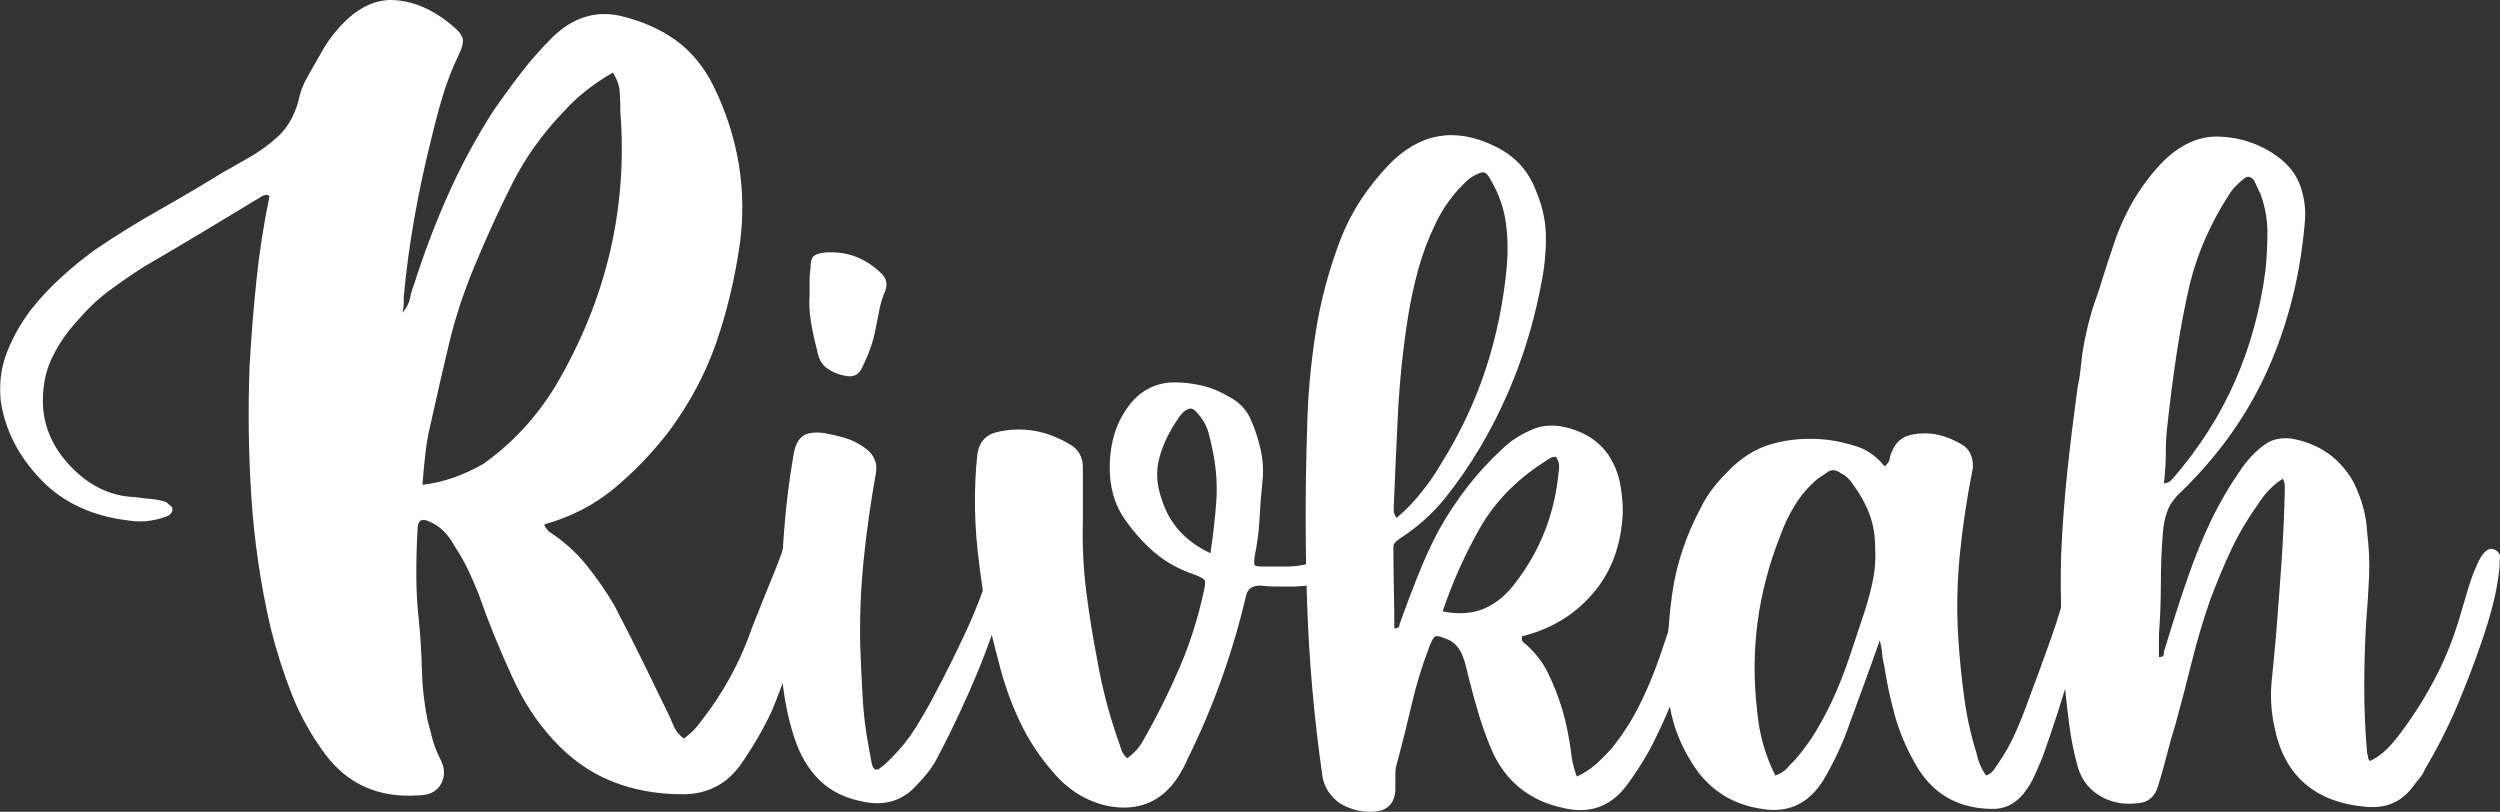
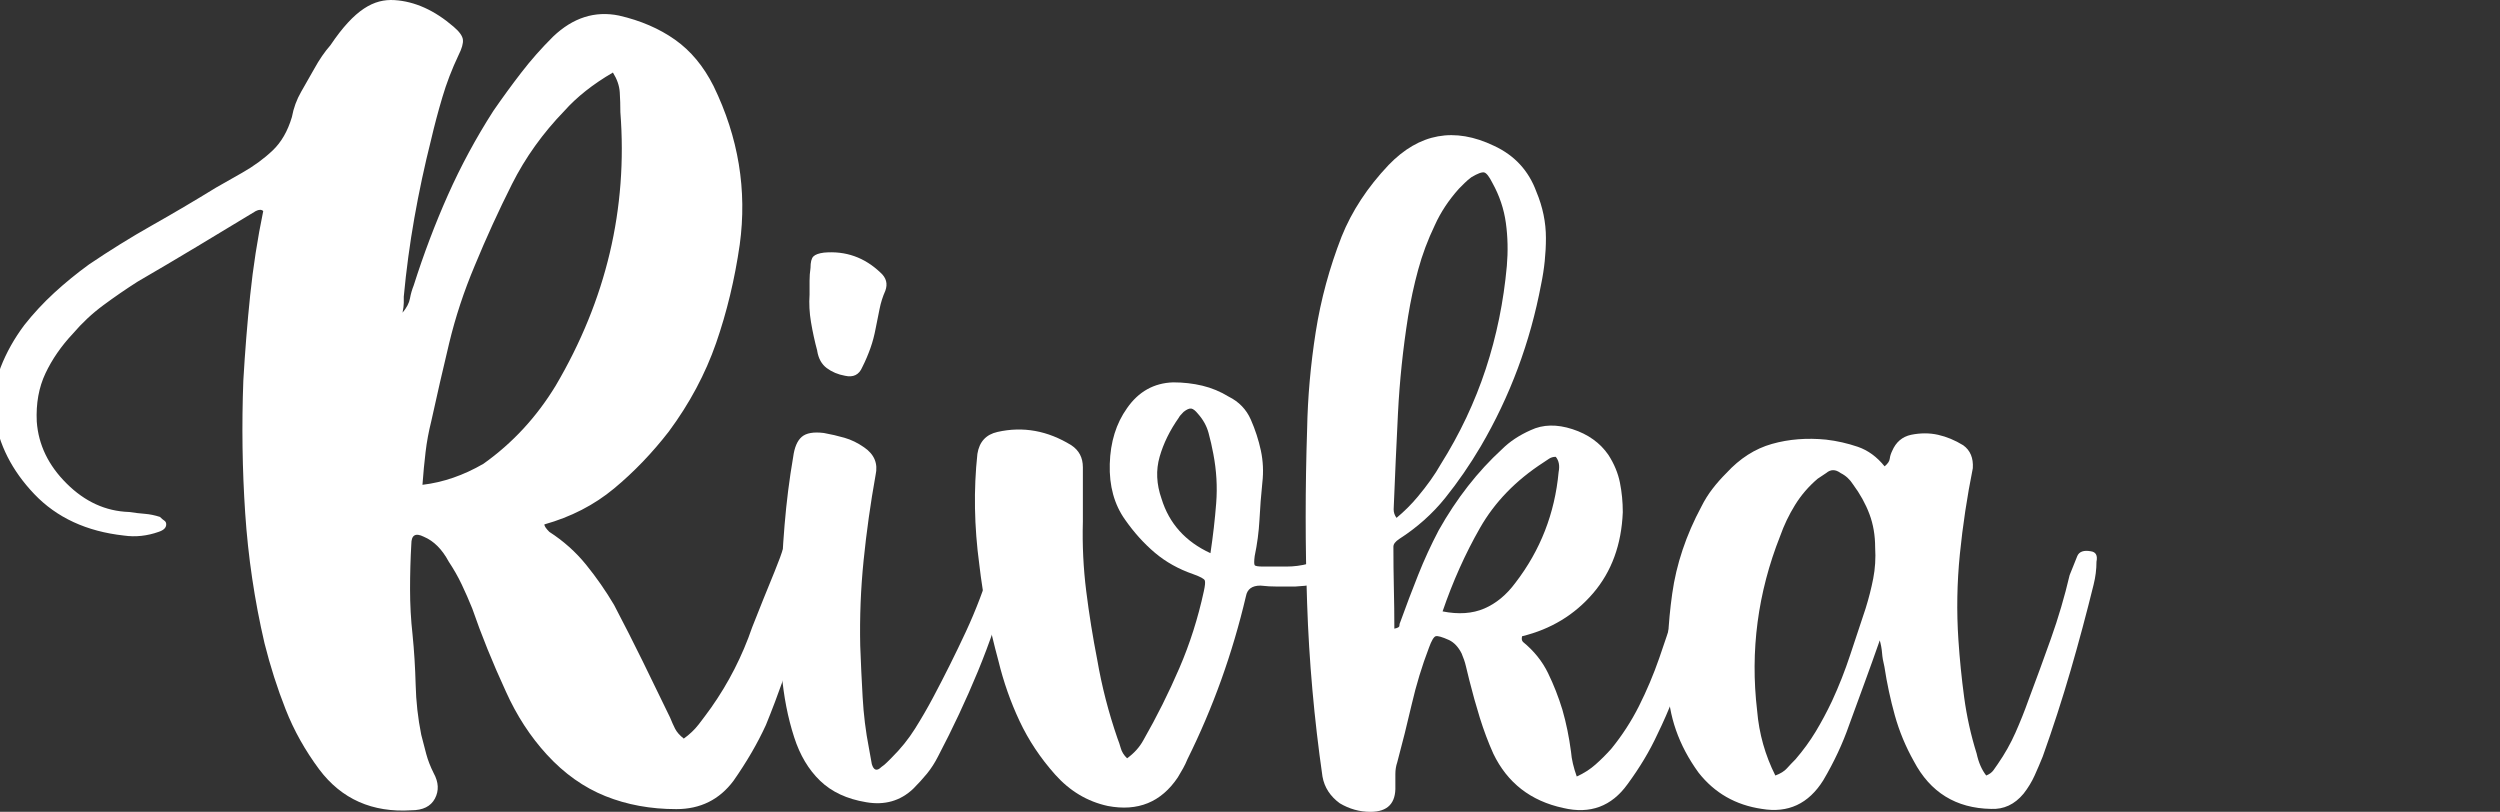
<svg xmlns="http://www.w3.org/2000/svg" viewBox="0 0 496.32 161.16" data-name="Layer 1" id="Layer_1">
  <rect x="0" y="0" width="496.32" height="161.16" fill="#333333" stroke="none" />
  <defs>
    <style>
      .cls-1 {
        fill: #fff;
      }
    </style>
  </defs>
-   <path d="M79.91,62.08c.82-.98,1.32-1.92,1.48-2.83.16-.9.41-1.76.74-2.58,1.98-6.23,4.24-12.21,6.79-17.94,2.55-5.73,5.56-11.31,9.02-16.71,1.81-2.62,3.66-5.16,5.56-7.62,1.89-2.46,3.99-4.83,6.3-7.13,3.95-3.77,8.32-5.16,13.09-4.18,4.28.98,7.99,2.58,11.12,4.79,3.13,2.21,5.68,5.28,7.66,9.22,4.94,10.16,6.67,20.65,5.19,31.46-.99,6.88-2.56,13.4-4.69,19.54-2.14,6.14-5.27,12.01-9.39,17.57-3.3,4.26-6.92,8.03-10.87,11.31-3.95,3.28-8.57,5.65-13.84,7.13,0,.33.33.82.99,1.48,2.8,1.81,5.23,3.97,7.29,6.51,2.06,2.54,3.91,5.2,5.56,7.99,1.98,3.77,3.87,7.5,5.68,11.18,1.81,3.69,3.62,7.42,5.44,11.18.33.82.66,1.56.99,2.21.33.66.9,1.31,1.73,1.97,1.15-.82,2.14-1.76,2.97-2.83.82-1.06,1.64-2.17,2.47-3.32,3.46-4.92,6.18-10.24,8.15-15.98,1.48-3.77,2.97-7.45,4.45-11.06,1.48-3.6,2.72-7.37,3.71-11.31.33-1.14.74-2.21,1.24-3.19s.9-1.97,1.24-2.95c.82-1.48,1.98-1.97,3.46-1.48,1.48.17,2.22,1.15,2.22,2.95-.17.98-.25,1.97-.25,2.95s-.17,1.97-.49,2.95c-1.48,6.39-3.17,12.74-5.07,19.05-1.9,6.31-4.08,12.5-6.55,18.56-1.65,3.61-3.79,7.29-6.42,11.06-2.8,3.77-6.59,5.65-11.37,5.65-5.11,0-9.8-.86-14.08-2.58-4.28-1.72-8.15-4.46-11.61-8.23-3.3-3.6-6.01-7.78-8.15-12.54-2.64-5.73-4.86-11.22-6.67-16.47-.66-1.64-1.36-3.23-2.1-4.79-.74-1.56-1.61-3.07-2.59-4.55-1.32-2.46-2.97-4.09-4.94-4.92-1.65-.82-2.47-.33-2.47,1.47-.17,2.95-.25,5.94-.25,8.97s.16,6.02.49,8.97c.33,3.28.53,6.6.62,9.95.08,3.36.45,6.68,1.11,9.96.33,1.31.66,2.58.99,3.81.33,1.23.82,2.5,1.48,3.81.99,1.81,1.07,3.48.25,5.04-.83,1.56-2.39,2.33-4.69,2.33-7.74.49-13.84-2.21-18.28-8.11-2.8-3.77-5.03-7.74-6.67-11.92-1.65-4.18-3.05-8.56-4.2-13.15-1.98-8.52-3.25-17.12-3.83-25.81-.58-8.68-.7-17.45-.37-26.3.33-5.73.78-11.39,1.36-16.96.58-5.57,1.44-11.14,2.59-16.71-.33-.33-.83-.33-1.48,0-3.79,2.3-7.66,4.63-11.61,7.01-3.95,2.38-7.91,4.71-11.86,7.01-2.31,1.47-4.57,3.03-6.79,4.67-2.22,1.64-4.24,3.53-6.05,5.65-2.31,2.46-4.12,5.08-5.44,7.87-1.32,2.79-1.9,5.98-1.73,9.59.33,4.59,2.3,8.69,5.93,12.29,3.62,3.61,7.74,5.49,12.35,5.65,1.15.17,2.22.29,3.21.37.99.08,1.98.29,2.97.61.33.33.62.58.87.74.25.17.37.41.37.74,0,.66-.49,1.15-1.48,1.48-2.31.82-4.61,1.07-6.92.74-7.41-.82-13.34-3.56-17.79-8.23-4.45-4.67-7.08-9.87-7.91-15.61-.33-3.44.08-6.64,1.24-9.59,1.15-2.95,2.72-5.73,4.69-8.36,1.81-2.29,3.79-4.42,5.93-6.39,2.14-1.97,4.45-3.85,6.92-5.65,4.12-2.78,8.28-5.37,12.48-7.74,4.2-2.37,8.44-4.87,12.72-7.5l5.19-2.95c2.31-1.31,4.32-2.78,6.05-4.42,1.73-1.64,3-3.85,3.83-6.64.33-1.8.95-3.48,1.85-5.04.9-1.56,1.77-3.07,2.59-4.55.99-1.8,2.06-3.36,3.21-4.67C70.44,1.78,74.27-.23,78.31.02c4.03.25,7.94,2.01,11.74,5.28,1.15.98,1.77,1.84,1.85,2.58.08.74-.21,1.76-.87,3.07-1.32,2.79-2.39,5.57-3.21,8.36-.83,2.79-1.57,5.57-2.22,8.36-1.32,5.25-2.43,10.45-3.34,15.61-.91,5.16-1.61,10.36-2.1,15.61v1.23c0,.49-.08,1.15-.25,1.97ZM83.87,96.25c4.11-.49,8.15-1.88,12.11-4.18,5.76-4.09,10.54-9.26,14.33-15.49,10.04-17.04,14.33-35.15,12.85-54.32,0-1.31-.04-2.62-.12-3.93-.08-1.31-.54-2.62-1.36-3.93-3.95,2.3-7.16,4.84-9.64,7.62-4.28,4.42-7.74,9.26-10.38,14.5-2.64,5.25-5.11,10.65-7.41,16.22-2.14,5.08-3.83,10.2-5.07,15.36-1.24,5.16-2.43,10.37-3.58,15.61-.49,1.97-.87,3.97-1.11,6.02-.25,2.05-.45,4.22-.62,6.51Z" class="cls-1" />
+   <path d="M79.91,62.08c.82-.98,1.32-1.92,1.48-2.83.16-.9.41-1.76.74-2.58,1.98-6.23,4.24-12.21,6.79-17.94,2.55-5.73,5.56-11.31,9.02-16.71,1.81-2.62,3.66-5.16,5.56-7.62,1.89-2.46,3.99-4.83,6.3-7.13,3.95-3.77,8.32-5.16,13.09-4.18,4.28.98,7.99,2.58,11.12,4.79,3.13,2.21,5.68,5.28,7.66,9.22,4.94,10.16,6.67,20.65,5.19,31.46-.99,6.88-2.56,13.4-4.69,19.54-2.14,6.14-5.27,12.01-9.39,17.57-3.3,4.26-6.92,8.03-10.87,11.31-3.95,3.28-8.57,5.65-13.84,7.13,0,.33.33.82.99,1.48,2.8,1.81,5.23,3.97,7.29,6.51,2.06,2.54,3.91,5.2,5.56,7.99,1.98,3.77,3.87,7.5,5.68,11.18,1.81,3.69,3.62,7.42,5.44,11.18.33.82.66,1.56.99,2.21.33.66.9,1.31,1.73,1.97,1.15-.82,2.14-1.76,2.97-2.83.82-1.06,1.64-2.17,2.47-3.32,3.46-4.92,6.18-10.24,8.15-15.98,1.48-3.77,2.97-7.45,4.45-11.06,1.48-3.6,2.72-7.37,3.71-11.31.33-1.14.74-2.21,1.24-3.19c.82-1.48,1.98-1.97,3.46-1.48,1.48.17,2.22,1.15,2.22,2.95-.17.98-.25,1.97-.25,2.95s-.17,1.97-.49,2.95c-1.48,6.39-3.17,12.74-5.07,19.05-1.9,6.31-4.08,12.5-6.55,18.56-1.65,3.61-3.79,7.29-6.42,11.06-2.8,3.77-6.59,5.65-11.37,5.65-5.11,0-9.8-.86-14.08-2.58-4.28-1.72-8.15-4.46-11.61-8.23-3.3-3.6-6.01-7.78-8.15-12.54-2.64-5.73-4.86-11.22-6.67-16.47-.66-1.64-1.36-3.23-2.1-4.79-.74-1.56-1.61-3.07-2.59-4.55-1.32-2.46-2.97-4.09-4.94-4.92-1.65-.82-2.47-.33-2.47,1.47-.17,2.95-.25,5.94-.25,8.97s.16,6.02.49,8.97c.33,3.28.53,6.6.62,9.95.08,3.36.45,6.68,1.11,9.96.33,1.31.66,2.58.99,3.81.33,1.23.82,2.5,1.48,3.81.99,1.81,1.07,3.48.25,5.04-.83,1.56-2.39,2.33-4.69,2.33-7.74.49-13.84-2.21-18.28-8.11-2.8-3.77-5.03-7.74-6.67-11.92-1.65-4.18-3.05-8.56-4.2-13.15-1.98-8.52-3.25-17.12-3.83-25.81-.58-8.68-.7-17.45-.37-26.3.33-5.73.78-11.39,1.36-16.96.58-5.57,1.44-11.14,2.59-16.71-.33-.33-.83-.33-1.48,0-3.79,2.3-7.66,4.63-11.61,7.01-3.95,2.38-7.91,4.71-11.86,7.01-2.31,1.47-4.57,3.03-6.79,4.67-2.22,1.64-4.24,3.53-6.05,5.65-2.31,2.46-4.12,5.08-5.44,7.87-1.32,2.79-1.9,5.98-1.73,9.59.33,4.59,2.3,8.69,5.93,12.29,3.62,3.61,7.74,5.49,12.35,5.65,1.15.17,2.22.29,3.21.37.99.08,1.98.29,2.97.61.33.33.62.58.87.74.25.17.37.41.37.74,0,.66-.49,1.15-1.48,1.48-2.31.82-4.61,1.07-6.92.74-7.41-.82-13.34-3.56-17.79-8.23-4.45-4.67-7.08-9.87-7.91-15.61-.33-3.44.08-6.64,1.24-9.59,1.15-2.95,2.72-5.73,4.69-8.36,1.81-2.29,3.79-4.42,5.93-6.39,2.14-1.97,4.45-3.85,6.92-5.65,4.12-2.78,8.28-5.37,12.48-7.74,4.2-2.37,8.44-4.87,12.72-7.5l5.19-2.95c2.31-1.31,4.32-2.78,6.05-4.42,1.73-1.64,3-3.85,3.83-6.64.33-1.8.95-3.48,1.85-5.04.9-1.56,1.77-3.07,2.59-4.55.99-1.8,2.06-3.36,3.21-4.67C70.44,1.78,74.27-.23,78.31.02c4.03.25,7.94,2.01,11.74,5.28,1.15.98,1.77,1.84,1.85,2.58.08.74-.21,1.76-.87,3.07-1.32,2.79-2.39,5.57-3.21,8.36-.83,2.79-1.57,5.57-2.22,8.36-1.32,5.25-2.43,10.45-3.34,15.61-.91,5.16-1.61,10.36-2.1,15.61v1.23c0,.49-.08,1.15-.25,1.97ZM83.87,96.25c4.11-.49,8.15-1.88,12.11-4.18,5.76-4.09,10.54-9.26,14.33-15.49,10.04-17.04,14.33-35.15,12.85-54.32,0-1.31-.04-2.62-.12-3.93-.08-1.31-.54-2.62-1.36-3.93-3.95,2.3-7.16,4.84-9.64,7.62-4.28,4.42-7.74,9.26-10.38,14.5-2.64,5.25-5.11,10.65-7.41,16.22-2.14,5.08-3.83,10.2-5.07,15.36-1.24,5.16-2.43,10.37-3.58,15.61-.49,1.97-.87,3.97-1.11,6.02-.25,2.05-.45,4.22-.62,6.51Z" class="cls-1" />
  <path d="M199.57,109.07c1.01.25,1.46.82,1.33,1.7-.13.89-.22,1.71-.29,2.46-.07.76-.22,1.58-.48,2.46-1.65,6.06-3.65,11.93-6,17.62-2.35,5.68-4.98,11.3-7.9,16.86-.64,1.26-1.37,2.4-2.19,3.41-.83,1.01-1.75,2.02-2.76,3.03-2.54,2.4-5.65,3.29-9.33,2.65-3.81-.63-6.85-2.05-9.14-4.26-2.29-2.21-4-5.08-5.14-8.62-1.27-3.91-2.09-8.15-2.48-12.69-.26-2.65-.41-5.27-.48-7.86-.07-2.59.03-5.08.29-7.48.12-4.8.38-9.5.76-14.11.38-4.61.95-9.12,1.71-13.54.25-1.89.82-3.22,1.71-3.98.89-.76,2.35-1.01,4.38-.76,1.4.25,2.76.57,4.09.95s2.63,1.01,3.9,1.9c2.03,1.39,2.79,3.22,2.28,5.49-1.02,5.68-1.81,11.34-2.38,16.96-.57,5.62-.79,11.27-.67,16.95.12,3.41.29,6.82.48,10.23.19,3.41.6,6.76,1.24,10.04.12.63.22,1.17.29,1.61.06.44.16.98.29,1.61.38,1.26,1.01,1.45,1.9.57.38-.25.76-.57,1.14-.95s.7-.69.95-.95c1.78-1.77,3.3-3.66,4.57-5.68,1.27-2.02,2.48-4.1,3.62-6.25,2.28-4.29,4.44-8.62,6.47-12.98,2.03-4.36,3.74-8.87,5.14-13.54.12-.25.22-.57.29-.95.06-.38.22-.69.48-.95.38-.76,1.01-1.07,1.9-.95ZM162.25,69.66c-.51-1.89-.92-3.79-1.24-5.68-.32-1.89-.41-3.72-.29-5.49v-2.75c0-.82.06-1.67.19-2.56,0-1.14.19-1.89.57-2.27s1.08-.63,2.1-.76c4.31-.38,8.06.95,11.23,3.98,1.14,1.01,1.46,2.21.95,3.6-.51,1.14-.89,2.34-1.14,3.6-.26,1.26-.51,2.53-.76,3.79-.26,1.39-.6,2.72-1.05,3.98-.45,1.26-.98,2.53-1.62,3.79-.64,1.52-1.78,2.08-3.43,1.71-1.4-.25-2.6-.76-3.62-1.52-1.02-.76-1.65-1.89-1.9-3.41Z" class="cls-1" />
  <path d="M223.75,150.55c1.4-1.01,2.48-2.21,3.24-3.6,2.67-4.67,5.05-9.44,7.14-14.3,2.1-4.86,3.71-9.95,4.86-15.25.25-1.14.32-1.86.19-2.18-.13-.31-.89-.73-2.29-1.23-2.92-1.01-5.46-2.43-7.62-4.26-2.16-1.83-4.13-4.01-5.9-6.54-2.16-3.03-3.18-6.72-3.05-11.08.12-4.36,1.27-8.05,3.43-11.08,2.28-3.28,5.33-4.99,9.14-5.12,2.03,0,3.97.22,5.81.66,1.84.44,3.59,1.17,5.24,2.18,2.03,1.01,3.49,2.53,4.38,4.55.89,2.02,1.55,4.07,2,6.16.44,2.08.54,4.2.29,6.35-.26,2.53-.45,4.99-.57,7.39-.13,2.4-.45,4.8-.95,7.2-.13,1.01-.13,1.61,0,1.8.12.19.7.28,1.71.28h4.57c1.52,0,2.98-.19,4.38-.57.89-.25,1.71-.38,2.48-.38s1.59.13,2.48.38c1.27.25,1.97.82,2.09,1.7,0,.63-.22,1.04-.67,1.23-.45.19-.92.35-1.43.47-2.54.63-5.08,1.01-7.62,1.14h-3.43c-1.14,0-2.29-.06-3.43-.19-1.65,0-2.6.7-2.86,2.08-2.67,11.37-6.54,22.16-11.62,32.39-.26.63-.54,1.23-.86,1.8-.32.57-.67,1.17-1.05,1.8-3.3,4.93-7.93,6.82-13.9,5.68-4.06-.88-7.55-2.97-10.47-6.25-2.92-3.28-5.27-6.82-7.05-10.61-1.78-3.79-3.18-7.77-4.19-11.93-.89-3.28-1.65-6.47-2.28-9.57-.64-3.09-1.14-6.28-1.52-9.57-1.02-7.58-1.14-14.9-.38-21.97.38-2.4,1.71-3.85,4-4.36,5.08-1.14,9.96-.25,14.66,2.65,1.52,1.01,2.28,2.46,2.28,4.36v10.8c-.13,4.67.1,9.28.67,13.83.57,4.55,1.3,9.09,2.19,13.64.89,5.18,2.22,10.36,4,15.53.25.63.48,1.3.67,1.99.19.7.6,1.36,1.24,1.99ZM240.31,109.82c.51-3.41.89-6.73,1.14-9.95.25-3.22.06-6.47-.57-9.76-.26-1.39-.57-2.78-.95-4.17-.38-1.39-1.08-2.65-2.1-3.79-.51-.63-.95-.98-1.33-1.04-.38-.06-.89.16-1.52.66-.51.51-.83.88-.95,1.14-1.78,2.53-3.05,5.11-3.81,7.77-.76,2.65-.64,5.43.38,8.34,1.52,4.93,4.76,8.52,9.71,10.8Z" class="cls-1" />
  <path d="M276.87,124.79c.63-.12.95-.31.95-.57s.06-.5.19-.76c1.14-3.16,2.31-6.25,3.52-9.28,1.2-3.03,2.57-6,4.09-8.9,3.55-6.31,7.74-11.68,12.57-16.1,1.52-1.52,3.43-2.78,5.71-3.79,2.41-1.14,5.17-1.2,8.28-.19,3.11,1.01,5.49,2.72,7.14,5.12,1.14,1.77,1.9,3.6,2.28,5.49.38,1.9.57,3.85.57,5.87-.26,6.44-2.22,11.81-5.9,16.1-3.68,4.29-8.38,7.14-14.09,8.53-.13.51-.07.88.19,1.14,2.16,1.77,3.81,3.82,4.95,6.16,1.14,2.34,2.09,4.77,2.86,7.29.76,2.65,1.33,5.43,1.71,8.34.12,1.52.51,3.16,1.14,4.92,1.4-.63,2.63-1.42,3.71-2.37,1.08-.95,2.12-1.99,3.14-3.13,2.16-2.65,4-5.49,5.52-8.52,1.52-3.03,2.86-6.19,4-9.47,1.01-2.9,1.97-5.78,2.86-8.62.89-2.84,1.65-5.71,2.29-8.62.12-.63.25-1.17.38-1.61.12-.44.25-.91.38-1.42.51-.88,1.08-1.26,1.71-1.14,1.01.25,1.52.76,1.52,1.52v1.99c0,.7-.07,1.36-.19,1.99-.89,5.43-2.06,10.74-3.52,15.91-1.46,5.18-3.4,10.23-5.81,15.15-1.52,3.29-3.49,6.57-5.9,9.85-3.17,4.42-7.43,6-12.76,4.74-6.47-1.39-11.11-4.99-13.9-10.8-1.02-2.27-1.9-4.64-2.67-7.1-.76-2.46-1.46-4.95-2.09-7.48-.26-1.01-.48-1.92-.67-2.75-.19-.82-.48-1.67-.86-2.56-.64-1.26-1.46-2.15-2.48-2.65-1.4-.63-2.28-.88-2.67-.76-.38.13-.83.88-1.33,2.27-1.4,3.66-2.54,7.42-3.43,11.27-.89,3.85-1.84,7.67-2.86,11.46-.26.76-.38,1.55-.38,2.37v2.37c.12,3.41-1.52,5.12-4.95,5.12-2.16,0-4.19-.57-6.09-1.7-1.9-1.39-3.05-3.16-3.43-5.3-1.65-11.49-2.67-22.95-3.05-34.38-.38-11.43-.38-22.95,0-34.57.12-6.44.7-12.88,1.71-19.32,1.01-6.44,2.73-12.75,5.14-18.94,2.03-5.05,5.14-9.79,9.33-14.21,6.09-6.31,13.07-7.58,20.95-3.79,4.06,1.89,6.85,4.92,8.38,9.09,1.27,3.03,1.9,6.09,1.9,9.19s-.32,6.16-.95,9.19c-2.16,11.49-6.16,22.23-12,32.2-2.16,3.66-4.51,7.07-7.05,10.23-2.54,3.16-5.59,5.87-9.14,8.15-.76.51-1.14,1.01-1.14,1.52,0,2.78.03,5.49.09,8.15.06,2.65.1,5.37.1,8.15ZM277.25,102.81c1.52-1.26,2.92-2.65,4.19-4.17,1.9-2.27,3.43-4.42,4.57-6.44,3.81-6.06,6.79-12.38,8.95-18.94,2.16-6.57,3.55-13.39,4.19-20.46.25-2.9.19-5.75-.19-8.52-.38-2.78-1.27-5.43-2.67-7.96-.64-1.26-1.17-1.96-1.62-2.08-.45-.12-1.3.19-2.57.95-.51.38-.95.76-1.33,1.14l-1.14,1.14c-2.03,2.27-3.62,4.67-4.76,7.2-1.4,2.91-2.51,5.87-3.33,8.9-.83,3.03-1.49,6.13-2,9.28-1.02,6.44-1.68,12.82-2,19.13-.32,6.32-.6,12.69-.86,19.13,0,.63.19,1.2.57,1.7ZM286.39,121.38c3.17.63,5.93.44,8.28-.57,2.35-1.01,4.41-2.71,6.19-5.12,4.95-6.44,7.81-13.76,8.57-21.97.25-1.26.06-2.27-.57-3.03-.51,0-.95.13-1.33.38-.38.25-.76.51-1.14.76-5.46,3.54-9.65,7.86-12.57,12.98-2.92,5.11-5.4,10.64-7.43,16.58Z" class="cls-1" />
  <path d="M373.21,127.06c-1.02,2.91-2.03,5.75-3.05,8.52-1.02,2.78-2.03,5.56-3.05,8.34-1.27,3.66-2.98,7.33-5.14,10.99-2.92,4.67-6.98,6.56-12.19,5.68-5.21-.76-9.4-3.16-12.57-7.2-3.94-5.43-5.97-11.24-6.09-17.43-.26-6.19.03-12.22.86-18.09.82-5.87,2.76-11.65,5.81-17.33.63-1.26,1.36-2.43,2.19-3.5.82-1.07,1.74-2.11,2.76-3.13,2.67-2.9,5.68-4.83,9.04-5.78,3.36-.95,6.95-1.23,10.76-.85,2.16.25,4.25.73,6.28,1.42,2.03.7,3.8,1.99,5.32,3.88.63-.5.97-1.01,1.03-1.52.06-.5.22-1.01.47-1.52.75-1.77,2.01-2.84,3.76-3.22,1.88-.38,3.67-.38,5.36,0s3.36,1.07,5,2.08c1.4,1.01,2.03,2.53,1.9,4.55-1.14,5.68-2,11.37-2.57,17.05-.57,5.68-.67,11.37-.29,17.05.25,3.79.63,7.58,1.14,11.37.51,3.79,1.33,7.51,2.48,11.18.38,1.77,1.01,3.22,1.9,4.36.63-.25,1.11-.6,1.43-1.04.32-.44.6-.85.86-1.23,1.4-2.02,2.57-4.1,3.52-6.25.95-2.15,1.81-4.29,2.57-6.44,1.52-4.04,3.01-8.11,4.47-12.22,1.46-4.1,2.7-8.3,3.71-12.6.25-.63.51-1.26.76-1.89.25-.63.51-1.26.76-1.9.38-.88,1.27-1.2,2.67-.95,1.01.13,1.4.82,1.14,2.08,0,1.52-.19,3.03-.57,4.55-1.4,5.68-2.92,11.37-4.57,17.05-1.65,5.68-3.49,11.37-5.52,17.05-.51,1.26-1.05,2.53-1.62,3.79-.57,1.26-1.3,2.46-2.19,3.6-1.78,2.15-3.94,3.15-6.47,3.03-6.95-.13-12.06-3.28-15.32-9.47-1.63-2.9-2.89-5.94-3.77-9.09-.88-3.16-1.57-6.38-2.07-9.66-.25-1.01-.41-1.92-.47-2.75-.06-.82-.22-1.67-.47-2.56ZM352.46,153.96c1.02-.38,1.78-.85,2.29-1.42.51-.57,1.08-1.17,1.71-1.8,1.52-1.77,2.86-3.6,4-5.49,1.14-1.89,2.22-3.91,3.24-6.06,1.4-3.03,2.6-6.09,3.62-9.19,1.02-3.09,2.03-6.16,3.05-9.19.63-2.02,1.14-4.01,1.52-5.97.38-1.96.51-4.01.38-6.16,0-2.4-.38-4.61-1.14-6.63-.76-2.02-1.84-3.98-3.24-5.87-.64-1.01-1.46-1.77-2.48-2.27-1.02-.76-1.97-.76-2.86,0l-1.71,1.14c-1.78,1.52-3.27,3.25-4.48,5.21-1.21,1.96-2.19,4.01-2.95,6.16-4.45,11.24-5.97,22.8-4.57,34.67.38,4.55,1.59,8.84,3.62,12.88Z" class="cls-1" />
-   <path d="M453.19,95.05c-1.02.63-1.94,1.39-2.76,2.27-.83.88-1.56,1.83-2.19,2.84-2.16,3.03-3.97,6.13-5.43,9.28-1.46,3.16-2.83,6.44-4.09,9.85-1.4,4.04-2.6,8.12-3.62,12.22-1.02,4.11-2.09,8.24-3.24,12.41-.64,2.02-1.21,4.04-1.71,6.06-.51,2.02-1.08,4.04-1.71,6.06-.64,2.15-1.97,3.29-4,3.41-2.92.38-5.52-.16-7.81-1.61-2.29-1.45-3.75-3.63-4.38-6.54-.64-2.4-1.11-4.83-1.43-7.29-.32-2.46-.6-4.95-.86-7.48-.26-4.42-.48-8.84-.67-13.26-.19-4.42-.22-8.84-.09-13.26.25-5.68.67-11.21,1.24-16.58.57-5.37,1.24-10.83,2-16.39.25-1.14.44-2.27.57-3.41.12-1.14.25-2.27.38-3.41.63-3.91,1.46-7.32,2.48-10.23.63-1.77,1.21-3.51,1.71-5.21.51-1.7,1.08-3.44,1.71-5.21,2.03-6.56,5.2-12.19,9.52-16.86,3.68-3.91,7.65-5.78,11.9-5.59,4.25.19,8.03,1.49,11.33,3.88,2.29,1.64,3.84,3.63,4.66,5.97.82,2.34,1.11,4.77.86,7.29-.89,10.36-3.3,19.98-7.24,28.89-3.94,8.9-9.65,17.02-17.14,24.34-1.4,1.26-2.35,2.56-2.86,3.88-.51,1.33-.83,2.87-.95,4.64-.26,3.29-.38,6.6-.38,9.95s-.13,6.66-.38,9.95v4.55c.63,0,.95-.19.95-.57s.06-.69.19-.95c.76-2.52,1.52-4.99,2.29-7.39.76-2.4,1.59-4.86,2.48-7.39,1.27-3.66,2.73-7.23,4.38-10.7,1.65-3.47,3.62-6.85,5.9-10.14,1.27-1.89,2.73-3.47,4.38-4.74,1.52-1.26,3.43-1.77,5.71-1.52,5.58,1.01,9.71,3.92,12.38,8.71,1.65,3.41,2.54,6.7,2.67,9.85.38,3.03.51,6.03.38,9-.13,2.97-.32,5.9-.57,8.81-.26,4.42-.38,8.78-.38,13.07s.19,8.65.57,13.07c.12.25.19.51.19.76s.12.51.38.76c1.27-.63,2.35-1.39,3.24-2.27.89-.88,1.71-1.83,2.48-2.84,2.79-3.66,5.24-7.51,7.33-11.56,2.09-4.04,3.78-8.34,5.05-12.88.51-1.77,1.01-3.47,1.52-5.12.51-1.64,1.14-3.28,1.9-4.92,1.01-2.02,2.03-2.84,3.05-2.46.89.38,1.3.92,1.24,1.61-.07.7-.1,1.36-.1,1.99-.26,2.53-.7,5.02-1.33,7.48-.64,2.46-1.4,4.96-2.28,7.48-1.52,4.42-3.18,8.71-4.95,12.88-1.78,4.17-3.87,8.27-6.28,12.31-.26.63-.57,1.17-.95,1.61-.38.44-.76.92-1.14,1.42-2.28,3.29-5.46,4.74-9.52,4.36-10.28-.88-16.38-6.25-18.28-16.1-.64-3.03-.79-6.06-.48-9.09.32-3.03.6-6.06.86-9.09.38-4.67.73-9.31,1.05-13.92.32-4.61.54-9.31.67-14.11v-1.42c0-.44-.13-.91-.38-1.42ZM429.58,96c.63-.12,1.05-.29,1.24-.47s.41-.41.67-.66c5.2-6.06,9.3-12.5,12.28-19.32,2.98-6.82,4.98-14.14,6-21.97.25-2.52.38-5.02.38-7.48s-.45-4.95-1.33-7.48c-.26-.5-.48-.98-.67-1.42-.19-.44-.41-.91-.67-1.42-.64-.76-1.27-.88-1.9-.38-.64.51-1.21,1.01-1.71,1.52-.51.51-.95,1.07-1.33,1.7-3.68,5.68-6.28,11.62-7.81,17.81-1.02,4.42-1.87,8.94-2.57,13.54-.7,4.61-1.3,9.25-1.81,13.92-.26,2.02-.38,4.01-.38,5.97s-.13,4.01-.38,6.16Z" class="cls-1" />
</svg>